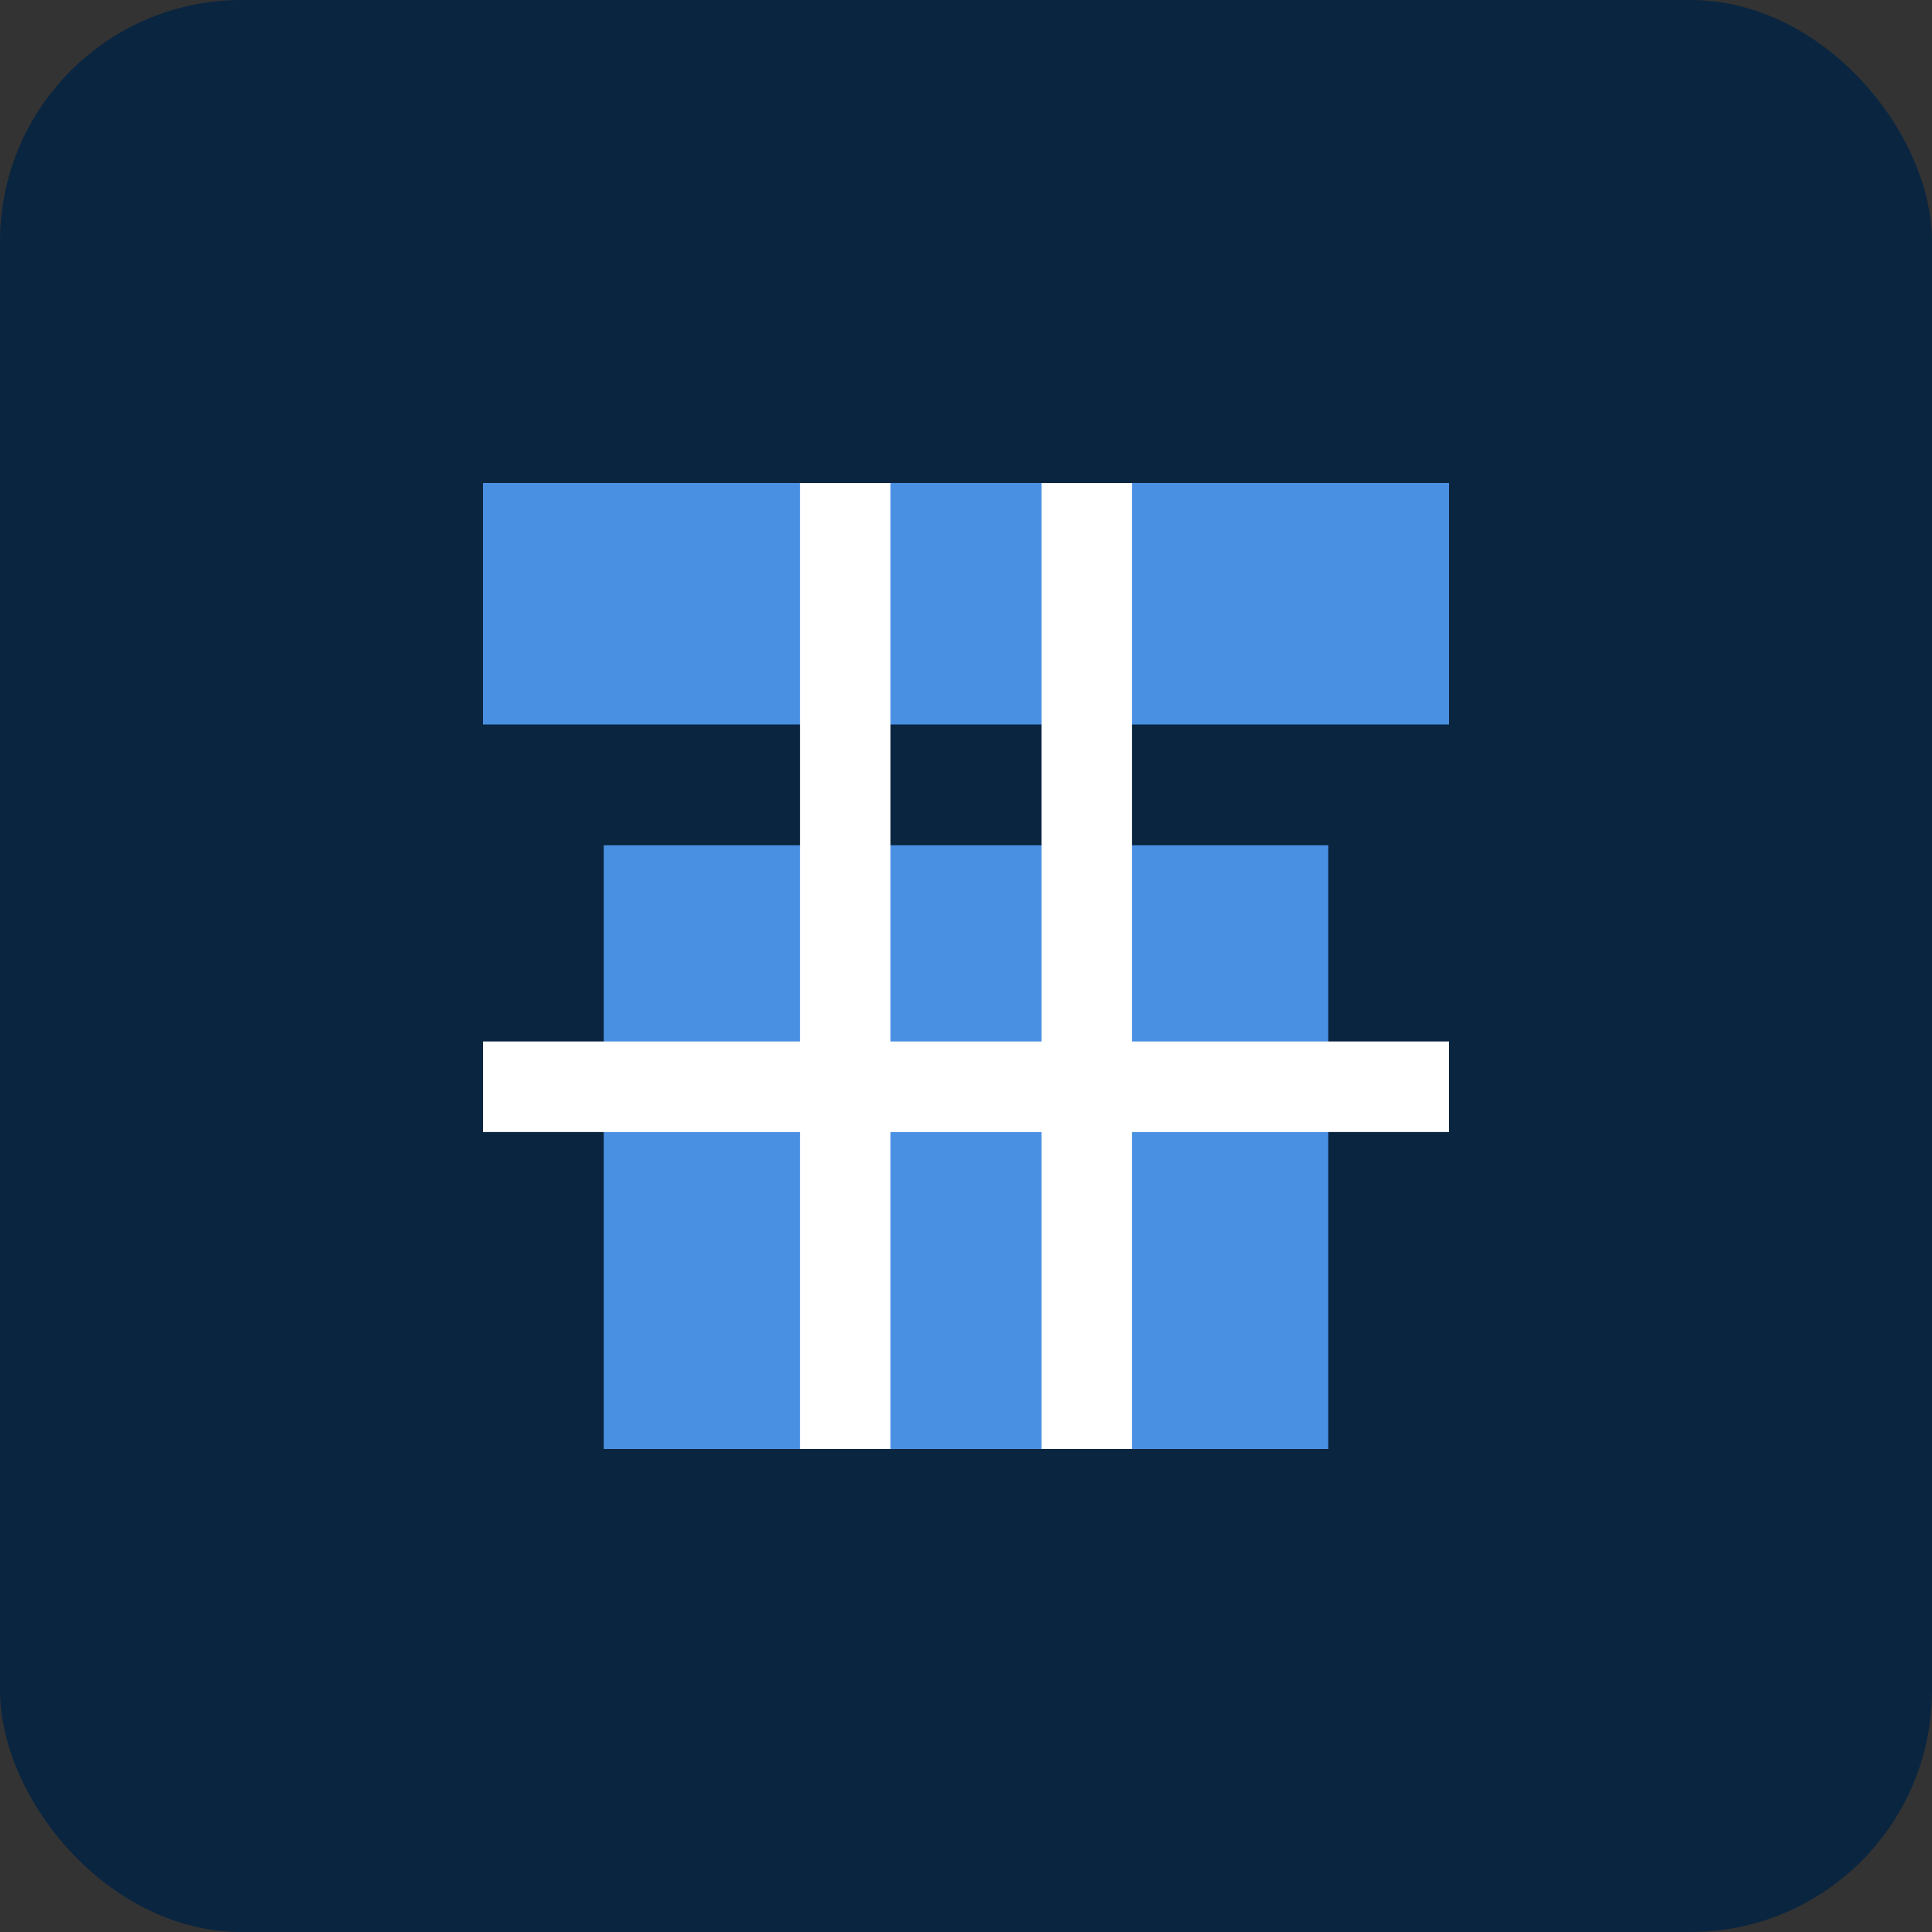
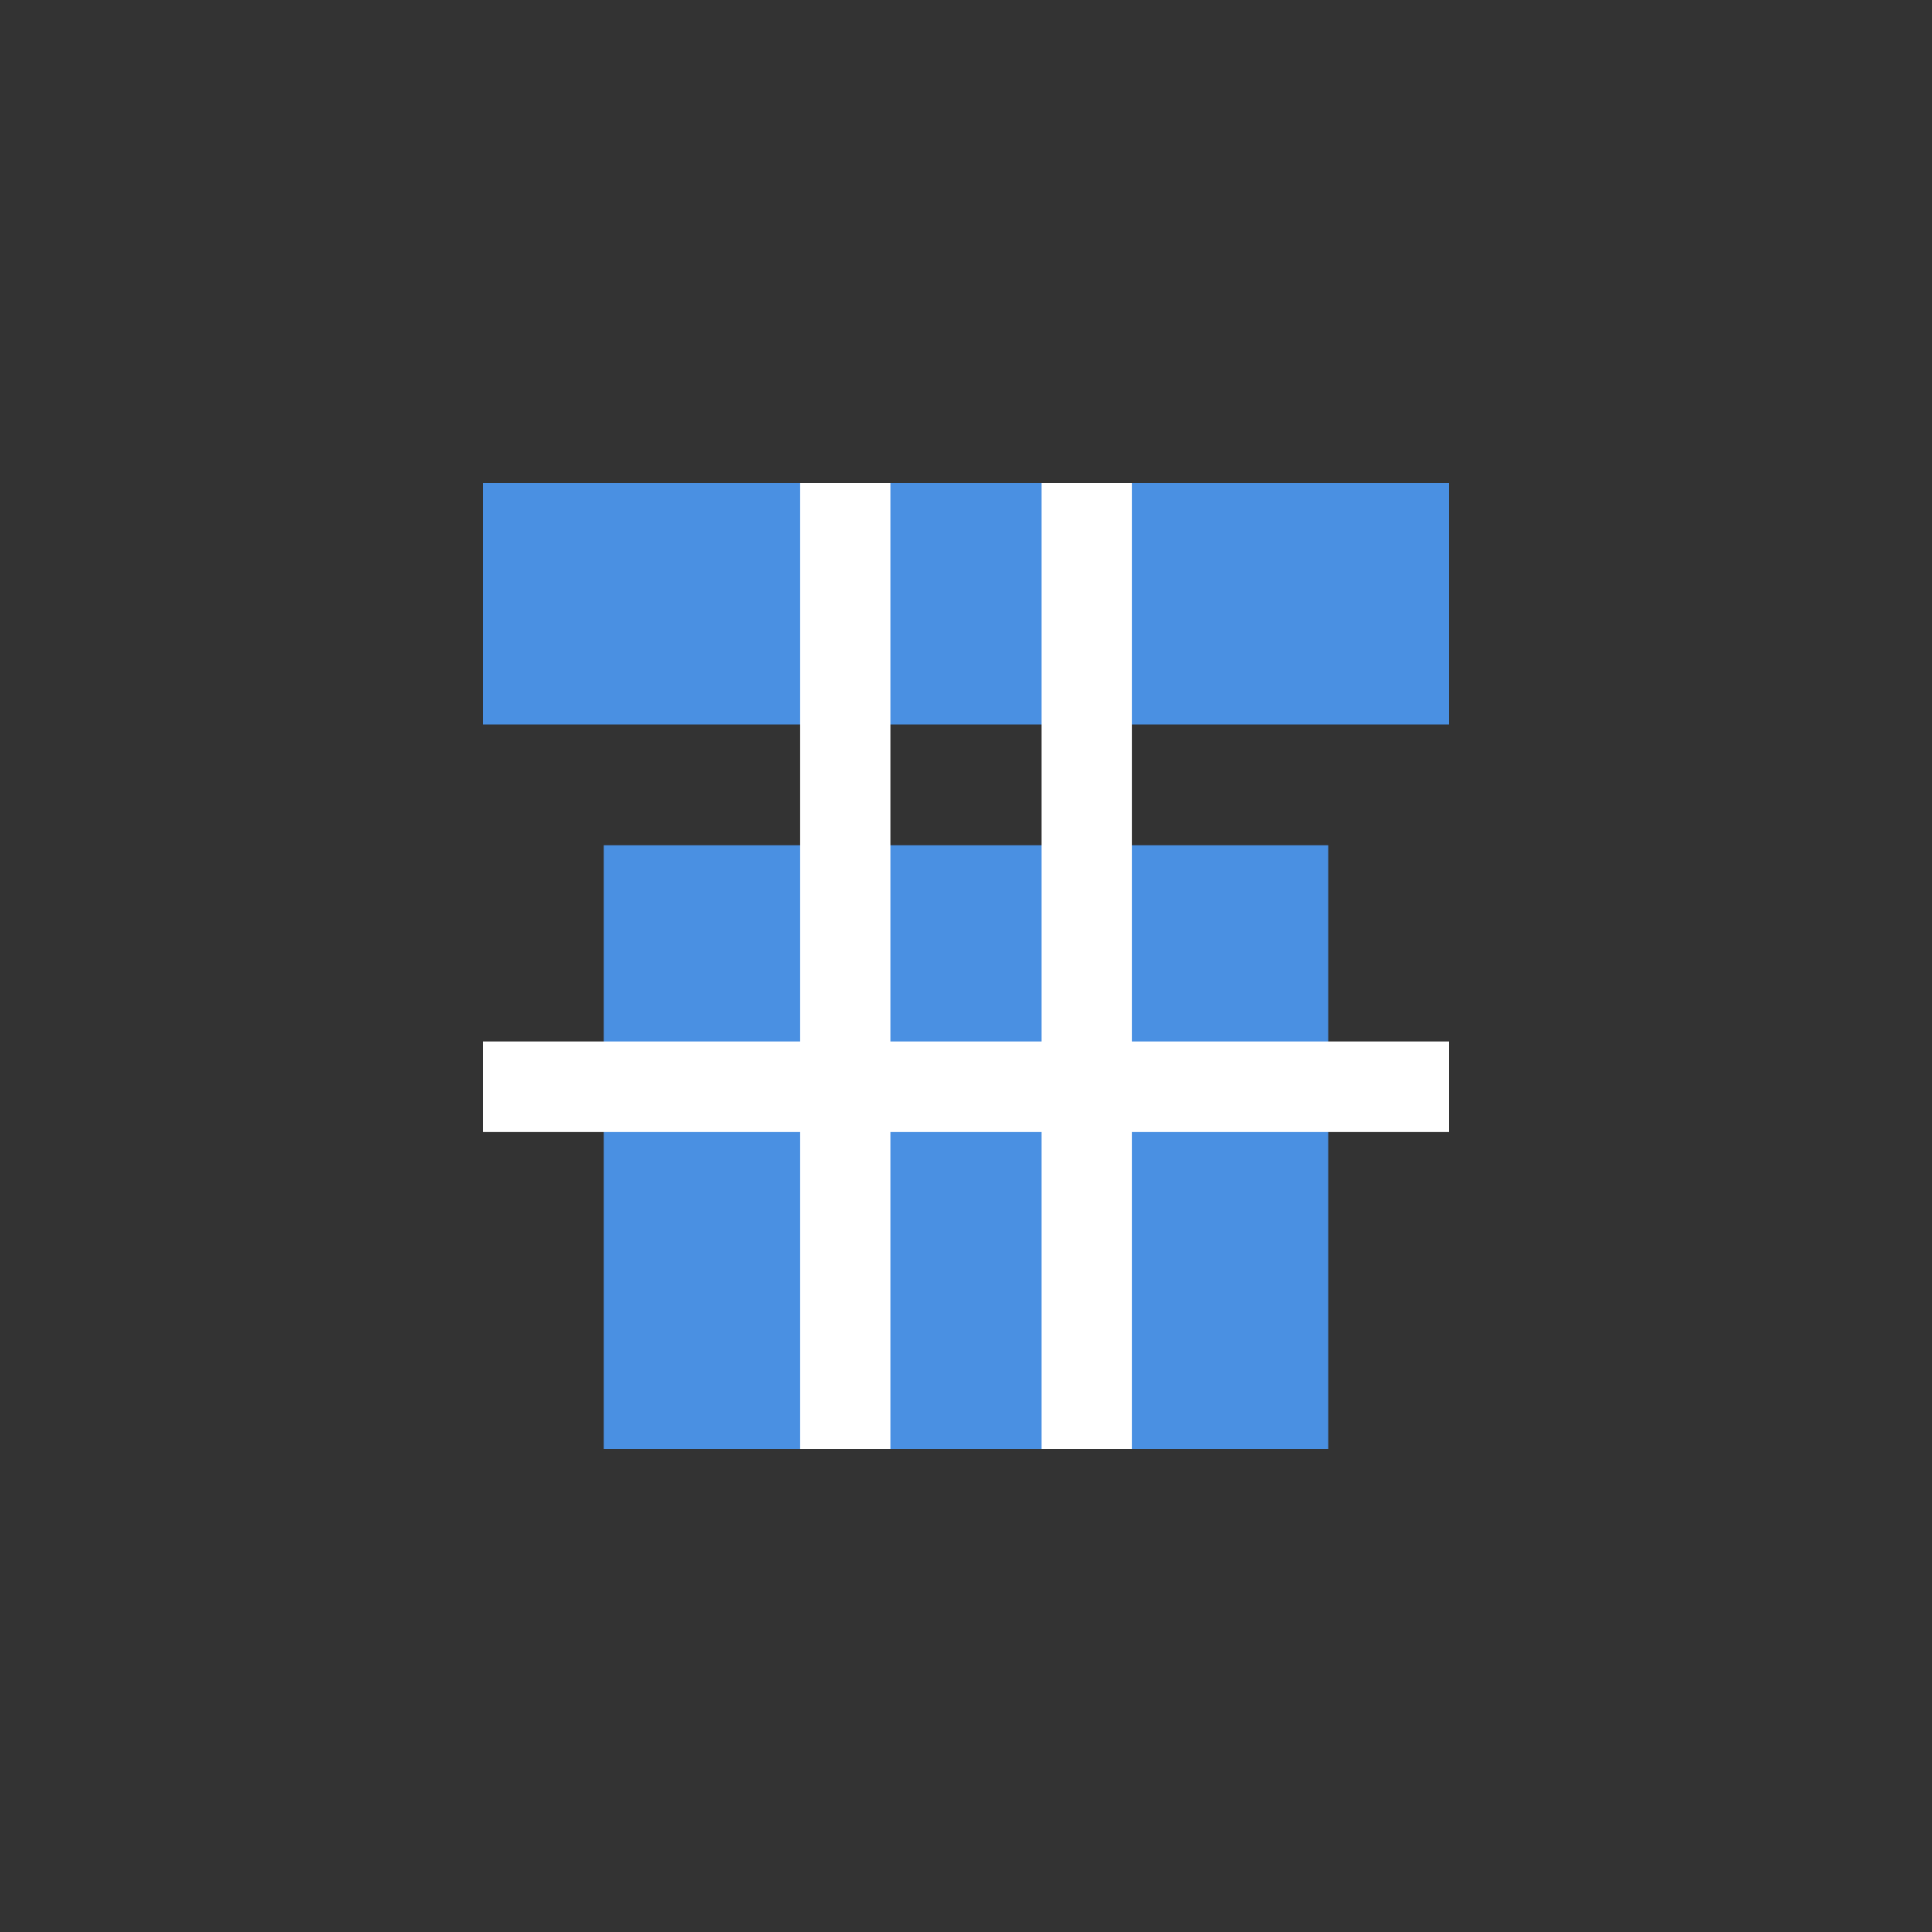
<svg xmlns="http://www.w3.org/2000/svg" width="32" height="32" viewBox="0 0 32 32">
  <rect x="0" y="0" width="32" height="32" fill="#333333" stroke="none" />
-   <rect width="32" height="32" rx="4" fill="#0a2540" />
  <path d="M8 8H24V12H8z" fill="#4a90e2" />
  <path d="M10 14H22V24H10z" fill="#4a90e2" />
  <path d="M14 8V24M18 8V24" stroke="#ffffff" stroke-width="1.5" />
  <path d="M8 18H24" stroke="#ffffff" stroke-width="1.5" />
</svg>